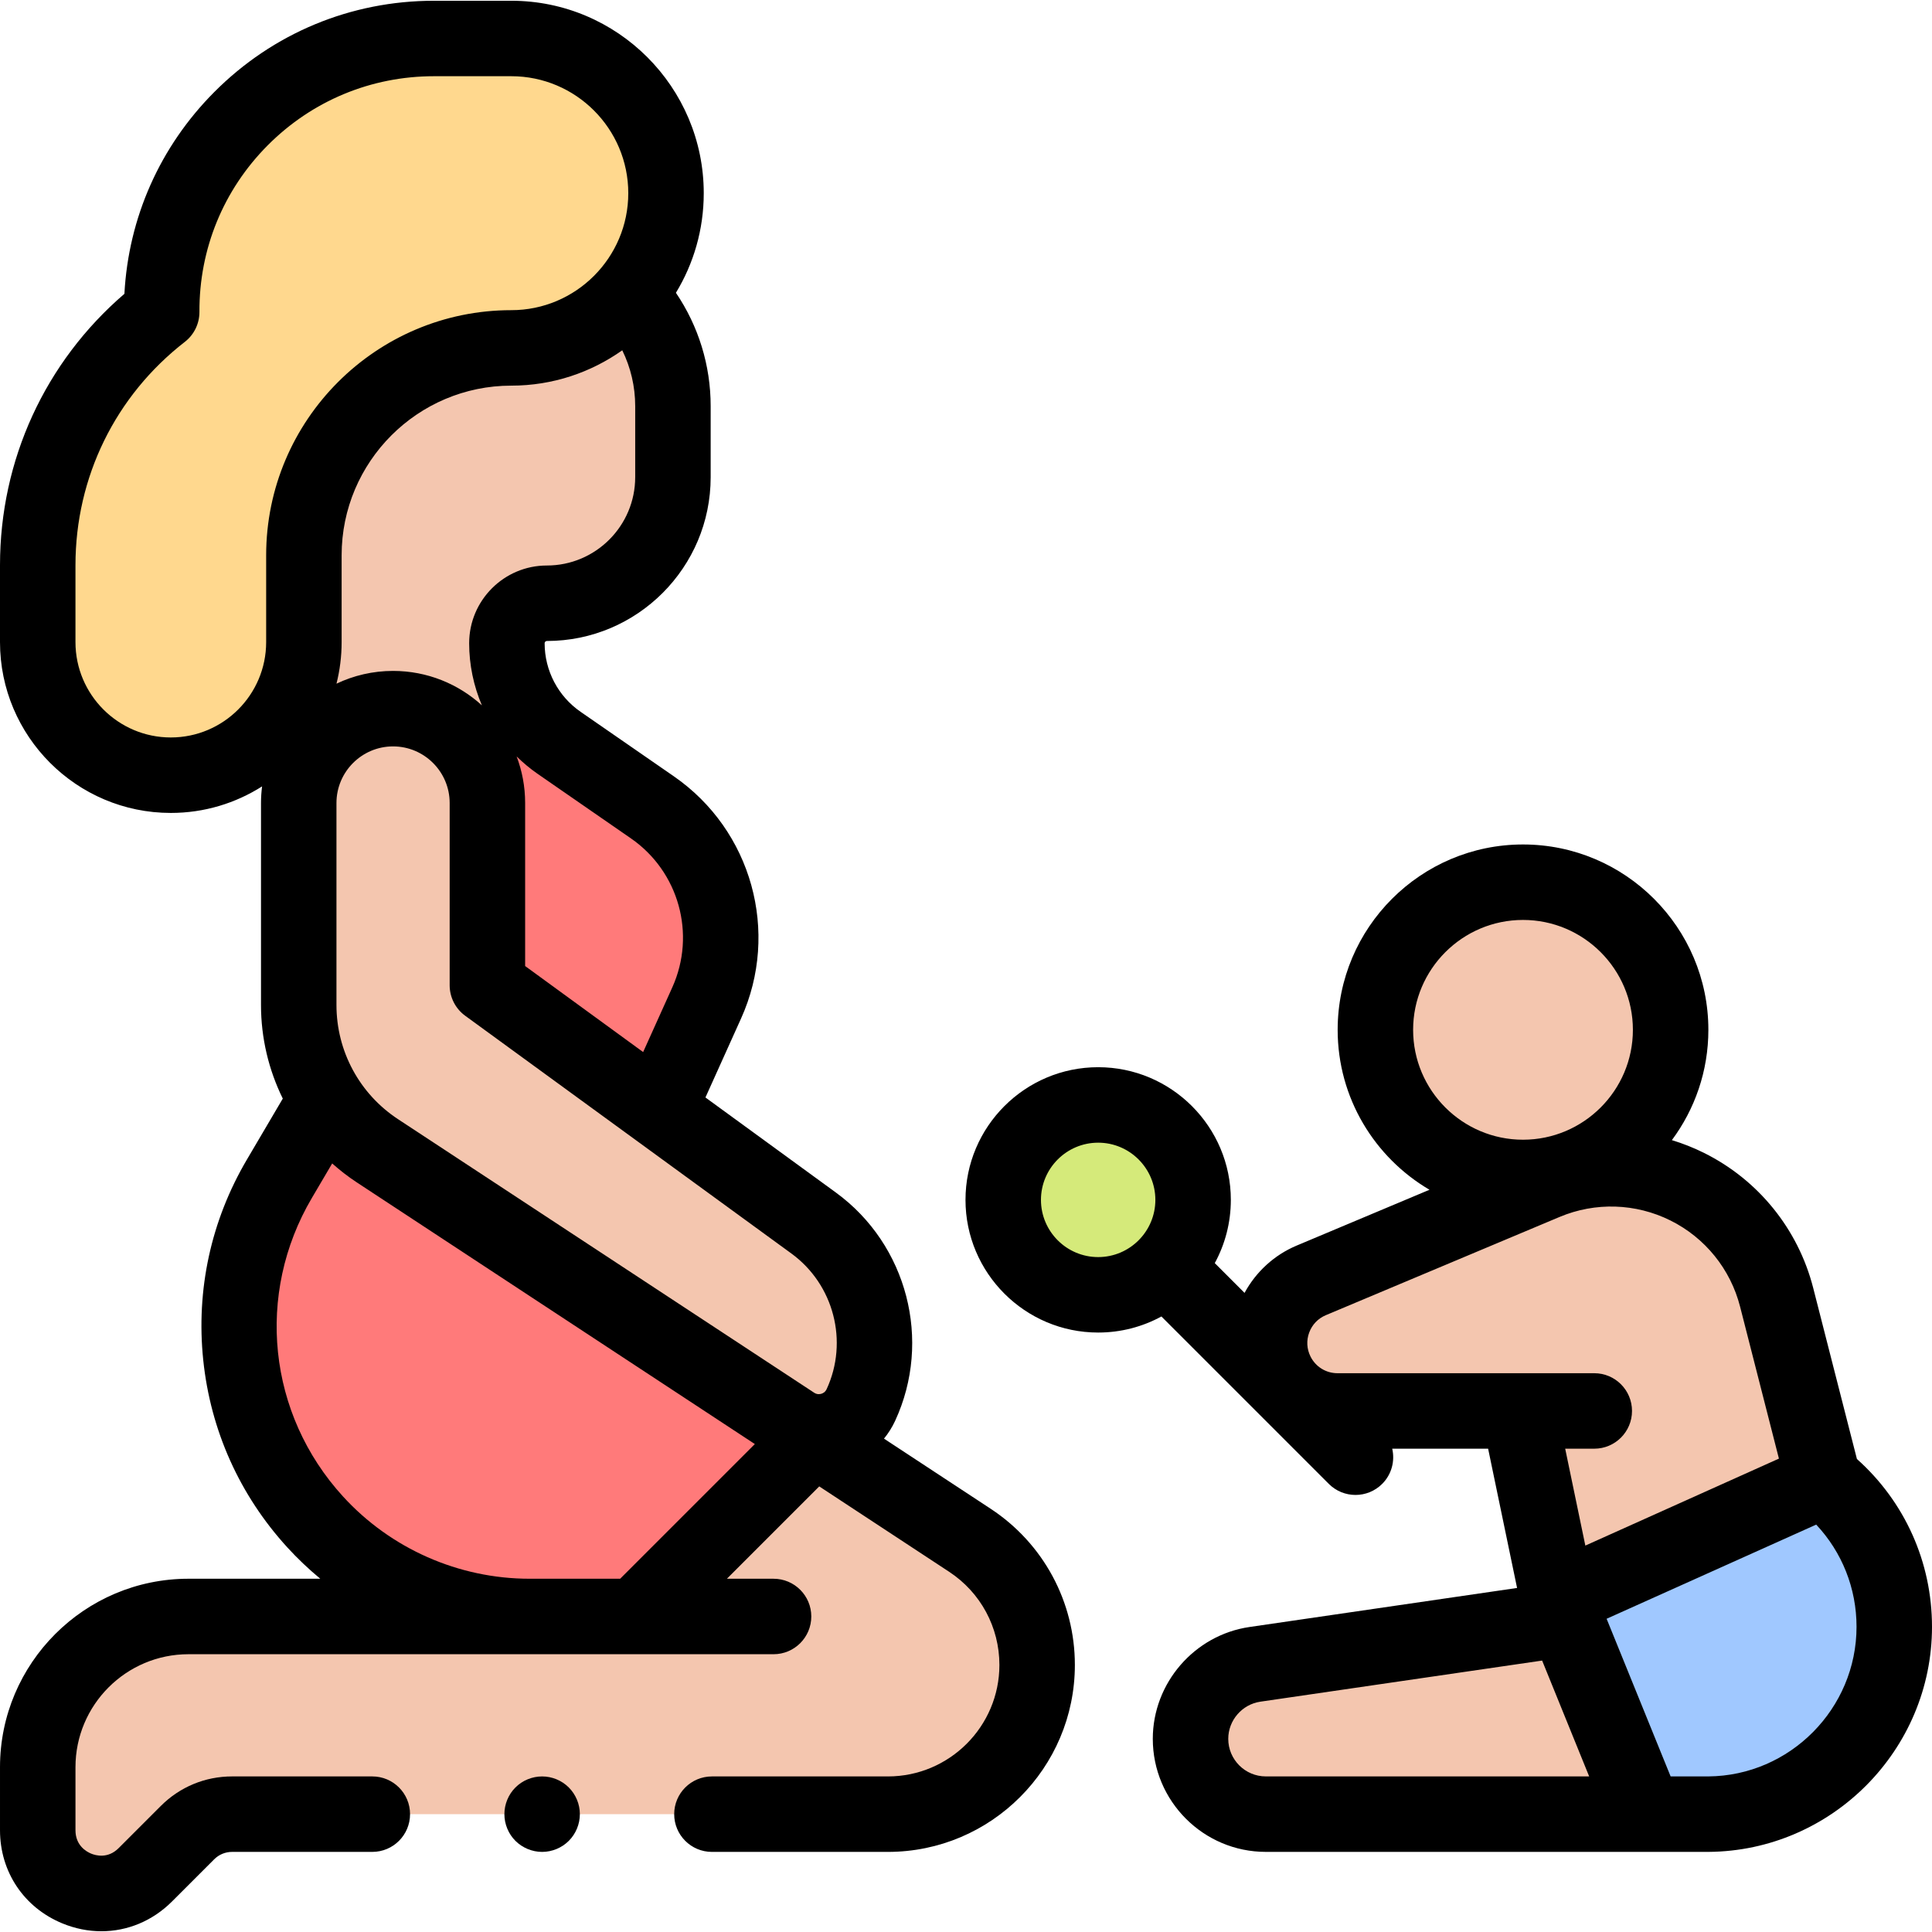
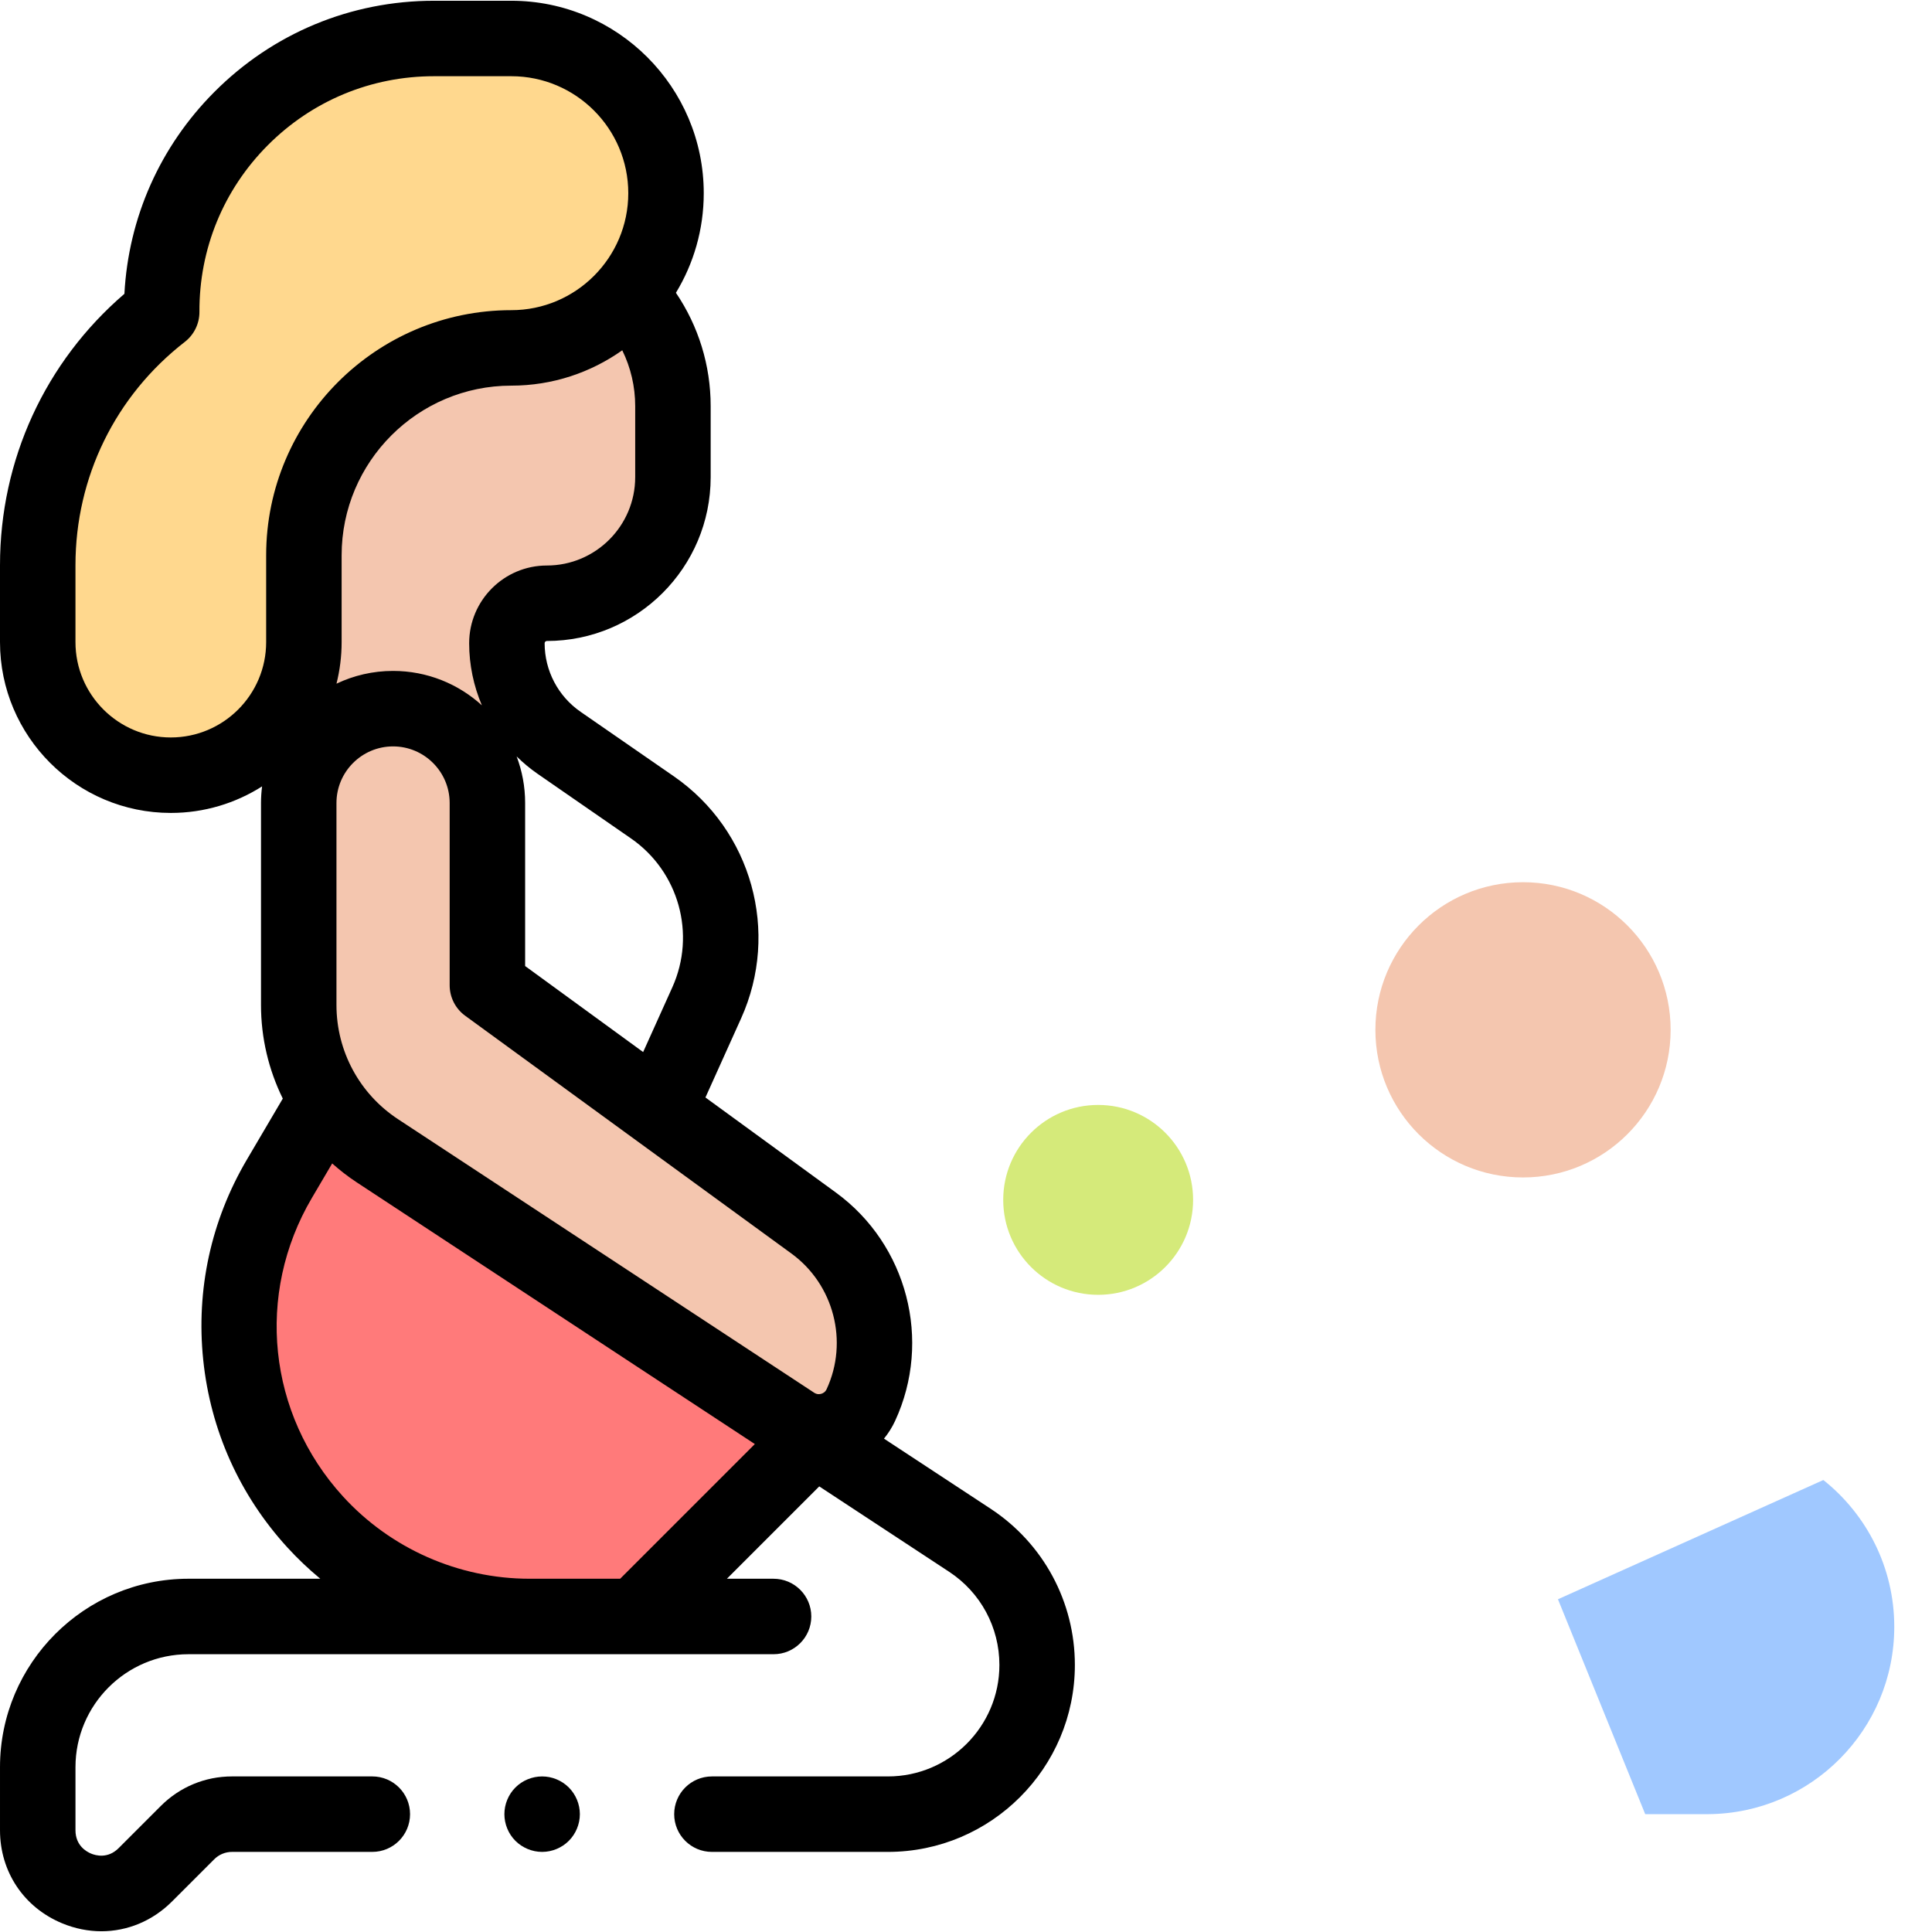
<svg xmlns="http://www.w3.org/2000/svg" id="Capa_1" height="512" viewBox="0 0 512 512" width="512">
  <g id="XMLID_1522_">
    <path id="XMLID_1409_" d="m79.166 90.7v106.5h55.167v-26.736c0-5.853 4.745-10.597 10.597-10.597 18.448 0 33.403-14.955 33.403-33.403v-18.839c0-11.038-4.185-21.664-11.711-29.738z" fill="#f4c6af" />
-     <path id="XMLID_1408_" d="m175.143 292.7 12.142-26.933c8.332-18.481 2.276-40.275-14.395-51.809l-24.725-17.105c-8.662-5.993-13.832-15.855-13.832-26.389l-6.333 22.736-48.834 12.236v63.277l40.64 49.269z" fill="#ff7a7a" />
-     <path id="XMLID_1407_" d="m452.717 480.77h-117.262c-11.021 0-19.955-8.934-19.955-19.955 0-9.908 7.27-18.316 17.074-19.746l79.768-11.639z" fill="#f4c6af" />
    <path id="XMLID_1406_" d="m483.205 392.221-70.33 31.6 23.125 56.949h16.717c27.253-.208 49.283-22.356 49.283-49.657 0-15.759-7.348-29.793-18.795-38.892z" fill="#a0c8ff" />
-     <path id="XMLID_1405_" d="m412.875 423.821-10.375-49.904h20-68.044c-6.817 0-13.049-3.85-16.099-9.947-4.658-9.31-.472-20.619 9.125-24.652l61.955-26.035c25.493-10.713 54.549 3.733 61.396 30.524l12.373 48.414z" fill="#f4c6af" />
    <circle id="XMLID_1404_" cx="403.613" cy="272.916" fill="#f4c6af" r="39.121" />
    <circle id="XMLID_1403_" cx="291.024" cy="317.981" fill="#d5ea7a" r="25.16" />
-     <path id="XMLID_1402_" d="m205 428.384h-155.06c-22.058 0-39.94 17.882-39.94 39.94v16.707c0 14.88 17.991 22.333 28.513 11.811l11.179-11.179c3.132-3.132 7.381-4.892 11.811-4.892h173.806c21.839 0 39.543-17.704 39.543-39.543 0-13.312-6.698-25.731-17.822-33.043l-156.196-102.675-15.209-12.81-11.586 19.687c-17.14 29.098-13.303 65.971 9.46 90.917 14.579 15.977 35.209 25.08 56.838 25.08h27.742z" fill="#f4c6af" />
    <path id="XMLID_1401_" d="m84.807 294.09-10.768 18.296c-17.14 29.098-13.303 65.971 9.46 90.917 14.579 15.977 35.209 25.08 56.838 25.08h27.742l47.469-47.467z" fill="#ff7a7a" />
    <path id="XMLID_2056_" d="m129.166 261.097v-48.295c0-13.807-11.193-25-25-25-13.807 0-25 11.193-25 25v53.528c0 15.563 7.831 30.081 20.835 38.63l110.271 72.486c6.263 4.117 14.722 1.703 17.868-5.1 7.863-17.004 2.624-37.194-12.515-48.229z" fill="#f4c6af" />
    <path id="XMLID_1400_" d="m80.535 170.168v-23.003c0-30.357 24.609-54.965 54.965-54.965 22.644 0 41-18.356 41-41 0-22.644-18.356-41-41-41h-20.499c-39.984 0-72.343 32.516-72.149 72.5-20.726 16.087-32.852 40.85-32.852 67.087v20.381c0 19.478 15.79 35.267 35.267 35.267 19.478 0 35.268-15.79 35.268-35.267z" fill="#ffd88e" />
    <g id="XMLID_85_">
      <path id="XMLID_538_" d="m262.521 399.827-28.254-18.573c1.163-1.429 2.161-3.005 2.95-4.712 9.833-21.261 3.229-46.708-15.7-60.507l-34.566-25.194 9.451-20.963c10.317-22.886 2.822-49.862-17.822-64.144l-24.725-17.105c-5.962-4.125-9.521-10.916-9.521-18.165 0-.329.269-.597.598-.597 23.933 0 43.402-19.47 43.402-43.403v-18.839c0-10.811-3.233-21.216-9.208-30.032 4.679-7.704 7.375-16.74 7.375-26.393 0-28.122-22.879-51-51-51h-20.499c-22.019 0-42.697 8.595-58.229 24.202-14.379 14.447-22.727 33.276-23.803 53.461-21.014 18.056-32.97 44.003-32.97 71.924v20.381c0 24.96 20.307 45.267 45.268 45.267 8.89 0 17.182-2.586 24.185-7.031-.182 1.442-.286 2.907-.286 4.397v53.528c0 8.764 2.04 17.214 5.774 24.81l-9.517 16.171c-9.503 16.132-13.502 34.503-11.564 53.125 1.938 18.623 9.633 35.777 22.254 49.607 2.736 2.999 5.669 5.779 8.765 8.34h-34.94c-27.537.001-49.939 22.405-49.939 49.942v16.706c0 11.006 6.316 20.459 16.484 24.671 3.407 1.411 6.924 2.1 10.388 2.1 6.874 0 13.538-2.715 18.711-7.889l11.181-11.179c1.266-1.266 2.948-1.963 4.739-1.963h37.164c5.522 0 10-4.478 10-10s-4.478-10-10-10h-37.164c-7.133 0-13.839 2.777-18.881 7.82l-11.181 11.18c-2.857 2.857-6.06 1.969-7.304 1.452-1.243-.514-4.137-2.149-4.137-6.192v-16.706c0-16.509 13.431-29.94 29.939-29.94h155.061c5.522 0 10-4.478 10-10s-4.478-10-10-10h-12.366l24.474-24.474 34.427 22.63c8.338 5.48 13.315 14.71 13.315 24.688 0 16.29-13.253 29.543-29.543 29.543h-46.641c-5.522 0-10 4.478-10 10s4.478 10 10 10h46.641c27.318 0 49.543-22.225 49.543-49.543.001-16.733-8.347-32.21-22.329-41.401zm-43.458-31.679c-.359.778-.978 1.096-1.433 1.226-.453.13-1.148.186-1.865-.285l-110.271-72.485c-10.225-6.721-16.329-18.038-16.329-30.273v-53.528c0-8.271 6.729-15 15-15s15 6.729 15 15v48.296c0 3.195 1.527 6.199 4.109 8.081l86.46 63.019c11.248 8.196 15.172 23.315 9.329 35.949zm-51.863-145.967c12.705 8.79 17.318 25.392 10.969 39.477l-7.73 17.148-31.272-22.794v-43.21c0-4.344-.802-8.502-2.254-12.343 1.707 1.679 3.56 3.231 5.564 4.618zm1.133-95.718c0 12.904-10.498 23.403-23.402 23.403-11.357 0-20.598 9.24-20.598 20.597 0 5.739 1.187 11.321 3.37 16.456-6.221-5.662-14.483-9.118-23.537-9.118-5.363 0-10.446 1.216-14.993 3.381.885-3.528 1.362-7.216 1.362-11.014v-23.003c0-24.794 20.172-44.965 44.966-44.965 10.945 0 21.086-3.477 29.403-9.368 2.238 4.56 3.43 9.602 3.43 14.793v18.838zm-123.065 68.972c-13.933 0-25.268-11.335-25.268-25.267v-20.381c0-23.317 10.564-44.89 28.983-59.188 2.454-1.905 3.883-4.841 3.868-7.948-.081-16.658 6.346-32.334 18.097-44.142 11.75-11.807 27.395-18.31 44.053-18.31h20.499c17.094 0 31 13.907 31 31s-13.906 31-31 31c-35.822 0-64.966 29.144-64.966 64.965v23.003c0 13.933-11.335 25.268-25.266 25.268zm119.081 222.948h-24.012c-18.773 0-36.798-7.953-49.451-21.82-19.929-21.84-23.236-53.628-8.229-79.104l5.375-9.133c2.024 1.797 4.174 3.476 6.477 4.99l105.532 69.375z" />
-       <path id="XMLID_558_" d="m492.103 386.65-11.582-45.317c-3.984-15.591-14.533-28.642-28.942-35.805-2.761-1.373-5.61-2.497-8.514-3.382 6.072-8.173 9.671-18.288 9.671-29.23 0-27.086-22.036-49.122-49.122-49.122s-49.121 22.036-49.121 49.122c0 18.049 9.792 33.845 24.336 42.383l-35.219 14.8c-5.905 2.482-10.772 6.948-13.791 12.531l-7.891-7.891c2.714-4.985 4.258-10.695 4.258-16.759 0-19.387-15.772-35.159-35.159-35.159-19.388 0-35.16 15.772-35.16 35.159 0 19.388 15.772 35.16 35.16 35.16 6.064 0 11.774-1.544 16.759-4.258l44.364 44.365c1.953 1.952 4.512 2.929 7.071 2.929s5.118-.977 7.071-2.929c2.532-2.532 3.411-6.081 2.661-9.33h25.414l7.674 36.909-70.908 10.346c-14.611 2.133-25.63 14.875-25.63 29.642 0 16.518 13.438 29.956 29.955 29.956h117.263.076c32.643-.249 59.203-27.012 59.203-59.657 0-17.12-7.21-33.134-19.897-44.463zm-88.491-142.856c16.058 0 29.122 13.064 29.122 29.122s-13.064 29.121-29.122 29.121-29.121-13.063-29.121-29.121 13.064-29.122 29.121-29.122zm-127.748 74.187c0-8.358 6.801-15.159 15.16-15.159 8.358 0 15.159 6.801 15.159 15.159 0 8.359-6.801 15.16-15.159 15.16-8.359 0-15.16-6.801-15.16-15.16zm146.636 45.936h-68.044c-3.05 0-5.792-1.694-7.156-4.422-1.002-2.002-1.126-4.26-.349-6.358s2.341-3.732 4.404-4.6l61.955-26.035c9.467-3.978 20.168-3.638 29.363.934s15.927 12.899 18.47 22.849l10.29 40.262-51.302 23.05-5.339-25.679h7.707c5.522 0 10-4.478 10-10s-4.477-10.001-9.999-10.001zm-97 96.897c0-4.907 3.662-9.143 8.518-9.851l74.662-10.894 12.466 30.7h-85.691c-5.489.001-9.955-4.465-9.955-9.955zm127.218 9.956h-9.985l-16.965-41.779 55.543-24.955c6.851 7.304 10.689 16.898 10.689 27.077 0 21.701-17.656 39.492-39.282 39.657z" />
      <path id="XMLID_577_" d="m143.67 470.773c-2.64 0-5.22 1.06-7.08 2.93-1.86 1.86-2.92 4.43-2.92 7.07 0 2.63 1.06 5.21 2.92 7.069 1.87 1.86 4.44 2.931 7.08 2.931 2.63 0 5.21-1.07 7.07-2.931 1.859-1.859 2.93-4.439 2.93-7.069 0-2.641-1.07-5.21-2.93-7.07-1.86-1.87-4.44-2.93-7.07-2.93z" />
    </g>
  </g>
</svg>